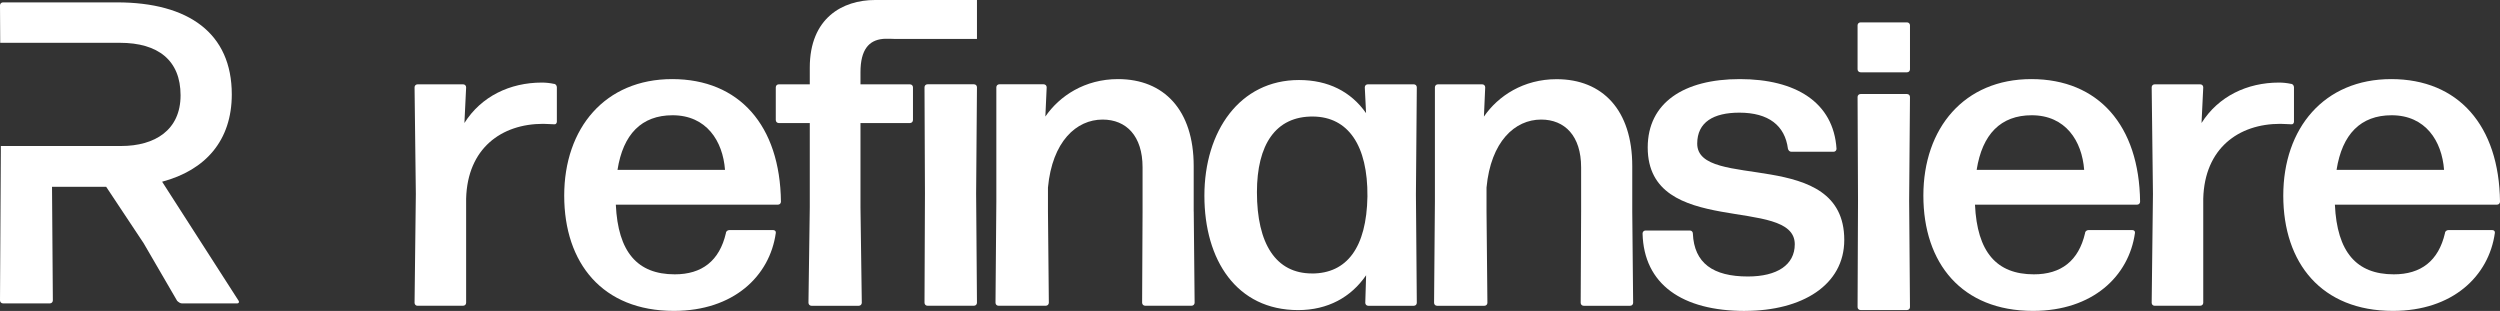
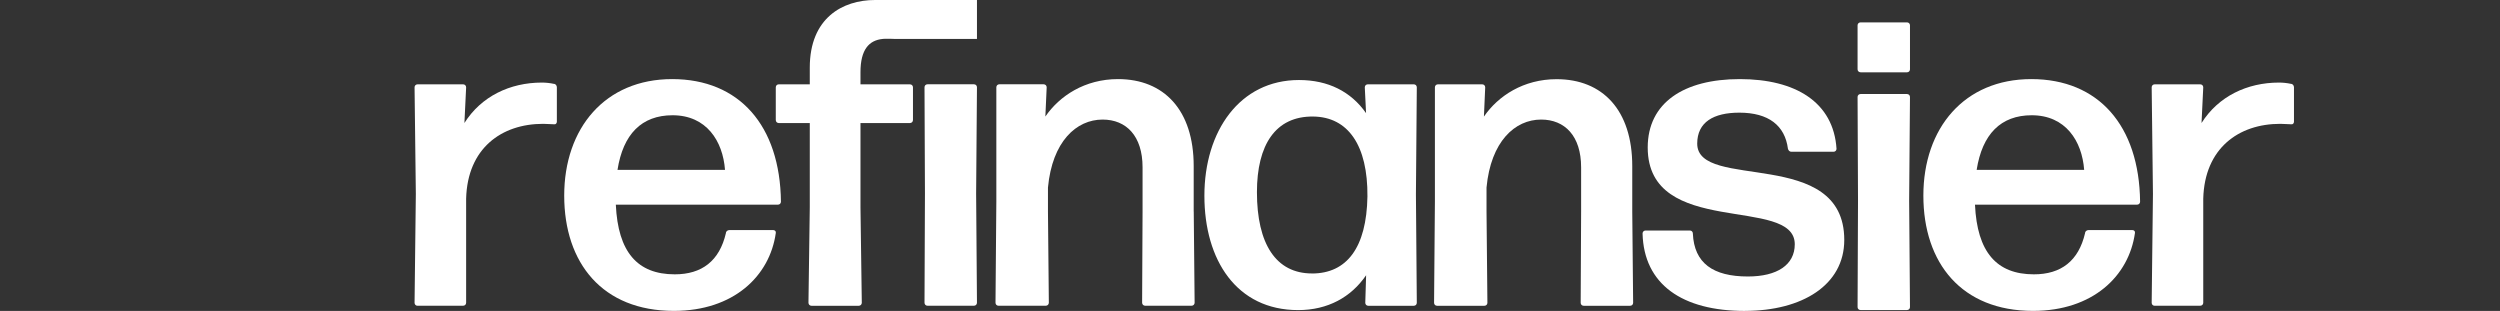
<svg xmlns="http://www.w3.org/2000/svg" id="Layer_1" data-name="Layer 1" viewBox="0 0 567.65 70.6">
  <rect x="0" y="0" width="567.65" height="70.6" fill="#333333" stroke="none" />
  <defs>
    <style>
      .cls-1 {
        fill: #fff;
        stroke-width: 0px;
      }
    </style>
  </defs>
-   <path class="cls-1" d="M54.19,68.31l-17.38-27.05c9.87-2.63,15.82-9.37,15.82-19.83C52.63,7.57,42.86.54,26.55.54H.68c-.39,0-.68.3-.68.69l.05,8.49h27.19c8.68,0,13.76,4,13.76,11.92s-5.86,11.51-13.48,11.51H.19v1.18l-.19,33.87c0,.39.29.69.68.69h10.64c.39,0,.68-.3.68-.69l-.19-25.78h12.3l8.5,12.8,7.61,13.09c.3.28.69.58,1.07.58h12.6c.3,0,.49-.3.3-.58Z" />
  <path class="cls-1" d="M175.56,52.24c.39,0,.68.29.59.68-1.37,9.76-9.57,17.67-23.14,17.67-16.21,0-24.9-10.84-24.9-26.17s9.28-26.46,24.51-26.46,24.51,10.54,24.7,27.83c0,.39-.29.68-.68.68h-36.81c.49,10.74,4.88,15.82,13.38,15.82,6.15,0,10.15-3.03,11.62-9.37,0-.39.39-.68.78-.68h9.96ZM152.71,26.17c-7.03,0-11.23,4.3-12.5,12.4h24.41c-.49-6.54-4.2-12.4-11.91-12.4Z" />
  <path class="cls-1" d="M221.83,0v8.84h-18.71c-.57-.04-1.15-.05-1.79-.05-.31,0-.62.01-.91.05-3.09.31-5.04,2.39-5.04,7.57v2.74h11.23c.39,0,.69.28.69.68v7.42c0,.39-.3.69-.69.69h-11.23v19.13l.3,21.67c0,.39-.3.69-.69.69h-10.74c-.38,0-.68-.3-.68-.69l.3-21.67v-19.13h-7.04c-.39,0-.68-.3-.68-.69v-7.42c0-.39.28-.68.68-.68h7.04v-3.81c0-11.23,7.42-15.34,14.83-15.34h23.13Z" />
  <path class="cls-1" d="M221.83,19.82c0-.39-.28-.68-.68-.68h-10.55c-.39,0-.68.28-.68.68l.1,24.11-.1,24.8c0,.39.28.69.68.69h10.55c.39,0,.68-.3.68-.69l-.19-24.8.19-24.11Z" />
  <path class="cls-1" d="M271.04,48.04v-10.35c0-12.69-6.74-19.73-17.18-19.73-7.53,0-13.28,3.81-16.5,8.5l.3-6.64c0-.39-.3-.68-.69-.68h-10.06c-.38,0-.68.28-.68.68v25.97l-.19,22.94c0,.39.28.69.68.69h10.74c.39,0,.69-.3.69-.69l-.2-20.69v-5.46c.98-10.45,6.44-15.43,12.41-15.43,5.37,0,9.07,3.72,9.07,10.83v10.06l-.1,20.69c0,.39.3.69.68.69h10.55c.39,0,.69-.3.69-.69l-.2-20.69Z" />
  <path class="cls-1" d="M310.68,69.43c-.39,0-.68-.29-.68-.68l.19-6.25c-3.42,4.98-8.69,7.91-15.43,7.91-13.96,0-21.29-11.33-21.29-25.97s8.01-26.27,21.48-26.27c6.64,0,11.81,2.64,15.23,7.52l-.29-5.86c0-.39.29-.68.68-.68h10.45c.39,0,.68.29.68.68l-.2,24.31.2,24.61c0,.39-.29.68-.68.68h-10.35ZM297.89,62.1c7.91,0,12.4-5.86,12.6-17.48.1-11.62-4.39-18.06-12.3-18.16-8.59-.1-12.79,6.44-12.79,17.18,0,11.72,4.3,18.45,12.5,18.45Z" />
  <path class="cls-1" d="M326.3,69.43c-.39,0-.68-.29-.68-.68l.19-22.95v-25.97c0-.39.29-.68.68-.68h10.06c.39,0,.68.29.68.68l-.29,6.64c3.22-4.69,8.98-8.49,16.5-8.49,10.45,0,17.18,7.03,17.18,19.72v10.35l.2,20.7c0,.39-.29.68-.68.68h-10.55c-.39,0-.68-.29-.68-.68l.1-20.7v-10.06c0-7.13-3.71-10.84-9.08-10.84-5.96,0-11.42,4.98-12.4,15.43v5.47l.2,20.7c0,.39-.29.68-.68.68h-10.74Z" />
  <path class="cls-1" d="M396.2,70.6c-14.26,0-22.95-6.05-23.24-17.58,0-.39.29-.68.68-.68h10.06c.39,0,.68.29.68.68.29,6.74,4.59,9.76,12.5,9.76,6.64,0,10.64-2.64,10.64-7.32,0-11.13-33.39-1.27-33.39-21.97,0-10.16,8.2-15.53,20.9-15.53s21.29,5.27,21.97,15.82c0,.39-.29.68-.68.68h-9.57c-.39,0-.68-.29-.78-.68-.68-5.27-4.39-8.2-11.03-8.2-5.86,0-9.57,2.15-9.57,7.03,0,10.84,33.39.59,33.39,21.87,0,10.25-9.57,16.11-22.56,16.11Z" />
  <path class="cls-1" d="M422.46,16.41c-.39,0-.68-.29-.68-.67V5.75c0-.38.29-.67.68-.67h10.54c.39,0,.68.29.68.67v10c0,.38-.29.67-.68.67h-10.54ZM422.46,70.4c-.39,0-.68-.29-.68-.67l.1-24.19-.1-23.52c0-.38.29-.67.68-.67h10.54c.39,0,.68.29.68.67l-.19,23.52.19,24.19c0,.38-.29.67-.68.67h-10.54Z" />
  <path class="cls-1" d="M484.17,52.24c.39,0,.68.29.59.68-1.37,9.76-9.57,17.67-23.14,17.67-16.21,0-24.9-10.84-24.9-26.17s9.28-26.46,24.51-26.46,24.51,10.54,24.7,27.83c0,.39-.29.68-.68.68h-36.81c.49,10.74,4.88,15.82,13.38,15.82,6.15,0,10.15-3.03,11.62-9.37,0-.39.39-.68.78-.68h9.96ZM461.32,26.17c-7.03,0-11.23,4.3-12.5,12.4h24.41c-.49-6.54-4.2-12.4-11.91-12.4Z" />
  <path class="cls-1" d="M489.24,69.43c-.39,0-.68-.29-.68-.68l.29-24.7-.29-24.22c0-.39.29-.68.68-.68h10.35c.39,0,.68.29.68.68l-.39,8.1c3.81-6.05,10.35-9.18,17.58-9.18.88,0,1.86.1,2.73.29.39,0,.68.39.68.78v7.81c0,.39-.29.68-.68.59-.68,0-1.56-.1-2.44-.1-9.47,0-17.18,5.57-17.48,16.99v23.63c0,.39-.29.68-.68.68h-10.35Z" />
  <path class="cls-1" d="M94.81,69.43c-.39,0-.68-.29-.68-.68l.29-24.7-.29-24.22c0-.39.29-.68.68-.68h10.35c.39,0,.68.29.68.68l-.39,8.1c3.81-6.05,10.35-9.18,17.58-9.18.88,0,1.86.1,2.73.29.39,0,.68.39.68.78v7.81c0,.39-.29.68-.68.59-.68,0-1.56-.1-2.44-.1-9.47,0-17.18,5.57-17.48,16.99v23.63c0,.39-.29.68-.68.68h-10.35Z" />
-   <path class="cls-1" d="M565.89,52.24c.39,0,.68.29.59.68-1.37,9.76-9.57,17.67-23.14,17.67-16.21,0-24.9-10.84-24.9-26.17s9.28-26.46,24.51-26.46,24.51,10.54,24.7,27.83c0,.39-.29.68-.68.68h-36.81c.49,10.74,4.88,15.82,13.38,15.82,6.15,0,10.15-3.03,11.62-9.37,0-.39.39-.68.78-.68h9.96ZM543.04,26.17c-7.03,0-11.23,4.3-12.5,12.4h24.41c-.49-6.54-4.2-12.4-11.91-12.4Z" />
-   <path class="cls-1" d="M203.12,8.84h-2.7c.28-.04.6-.05.91-.05.64,0,1.22.01,1.79.05Z" />
+   <path class="cls-1" d="M203.12,8.84h-2.7c.28-.04.6-.05.91-.05.64,0,1.22.01,1.79.05" />
</svg>